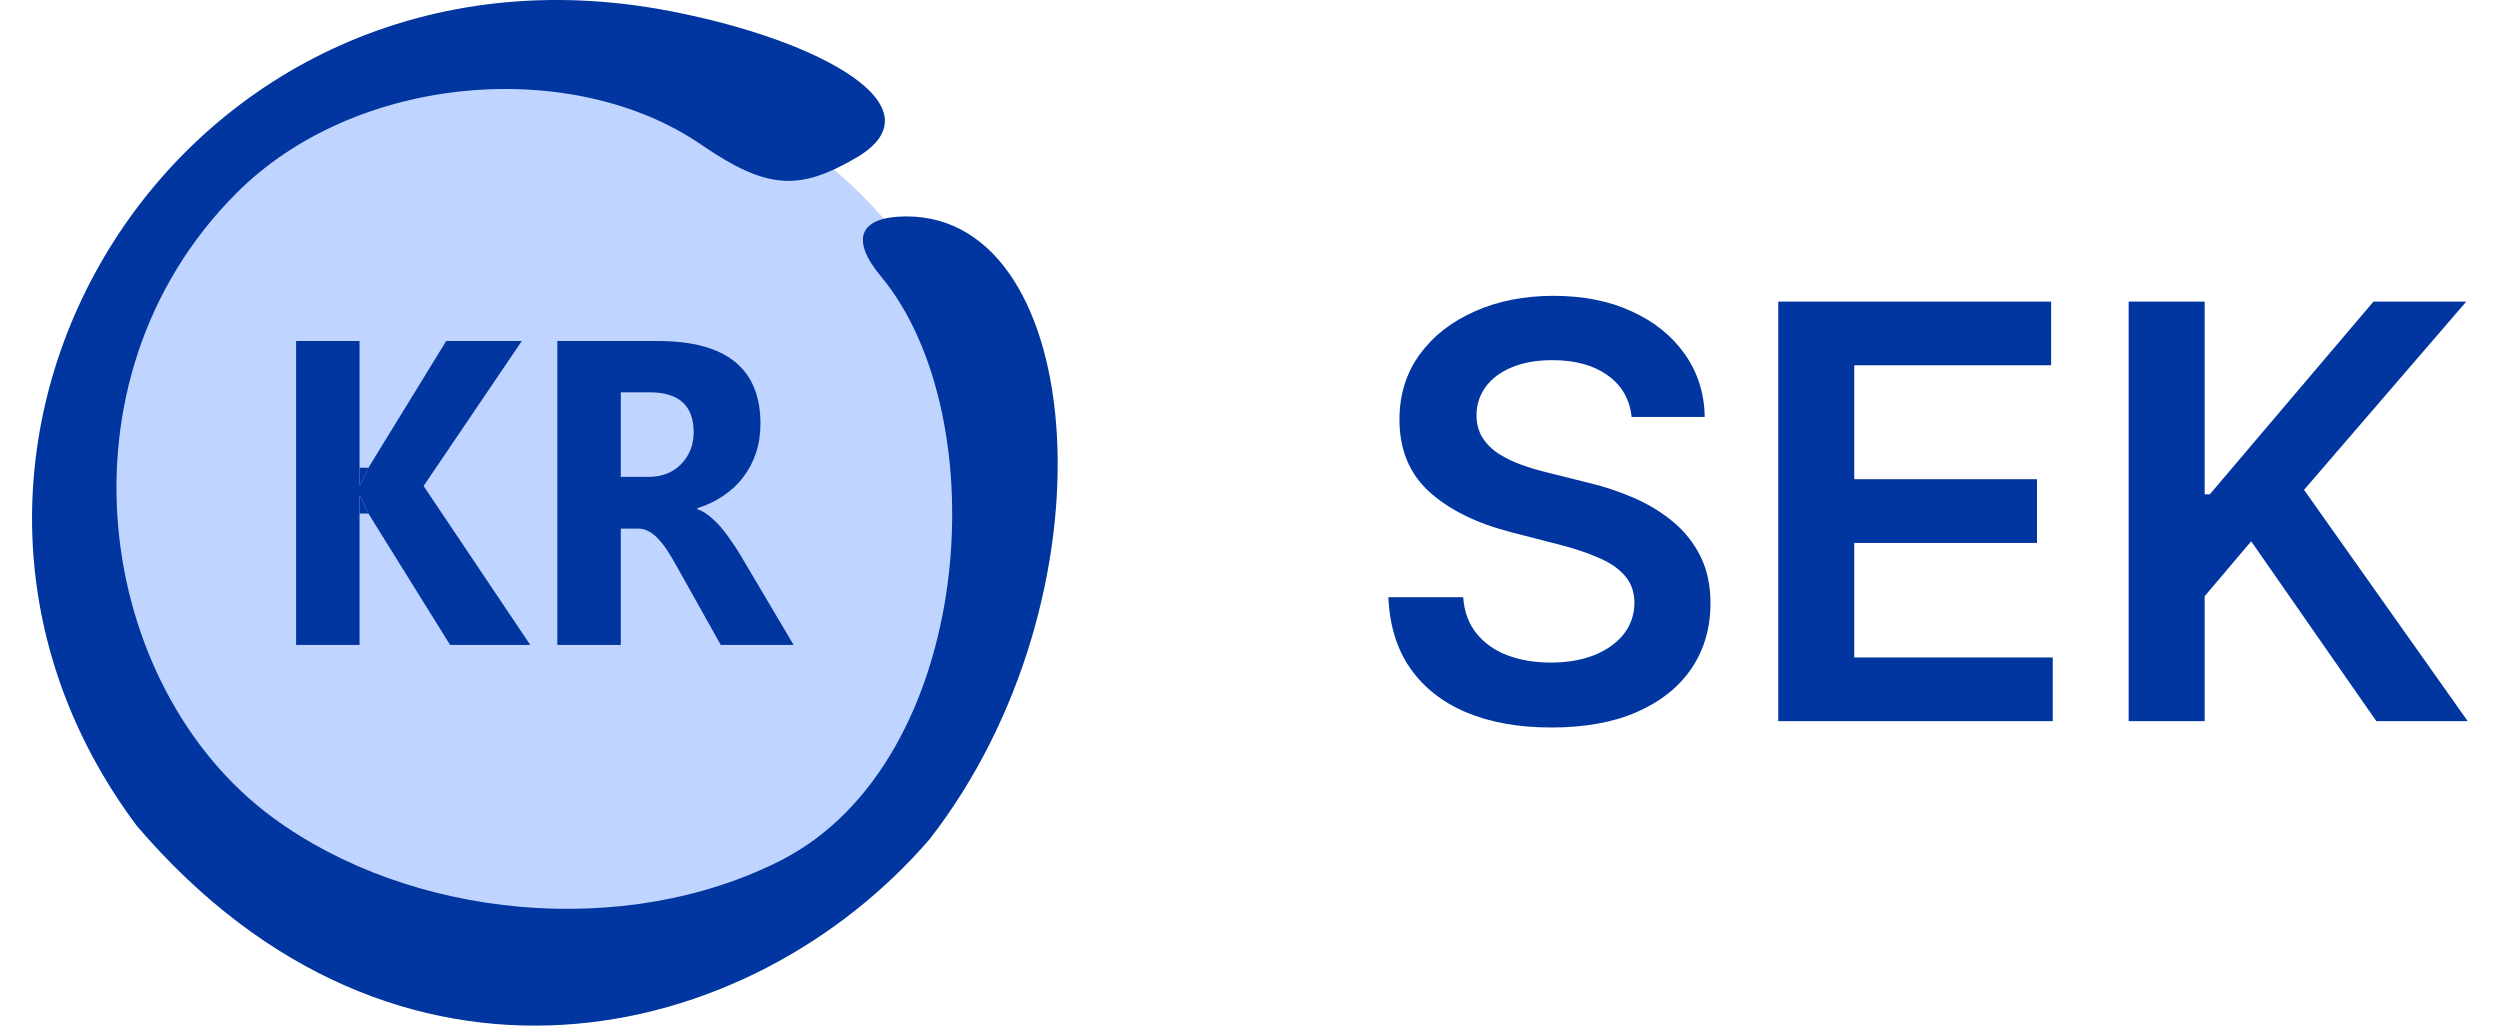
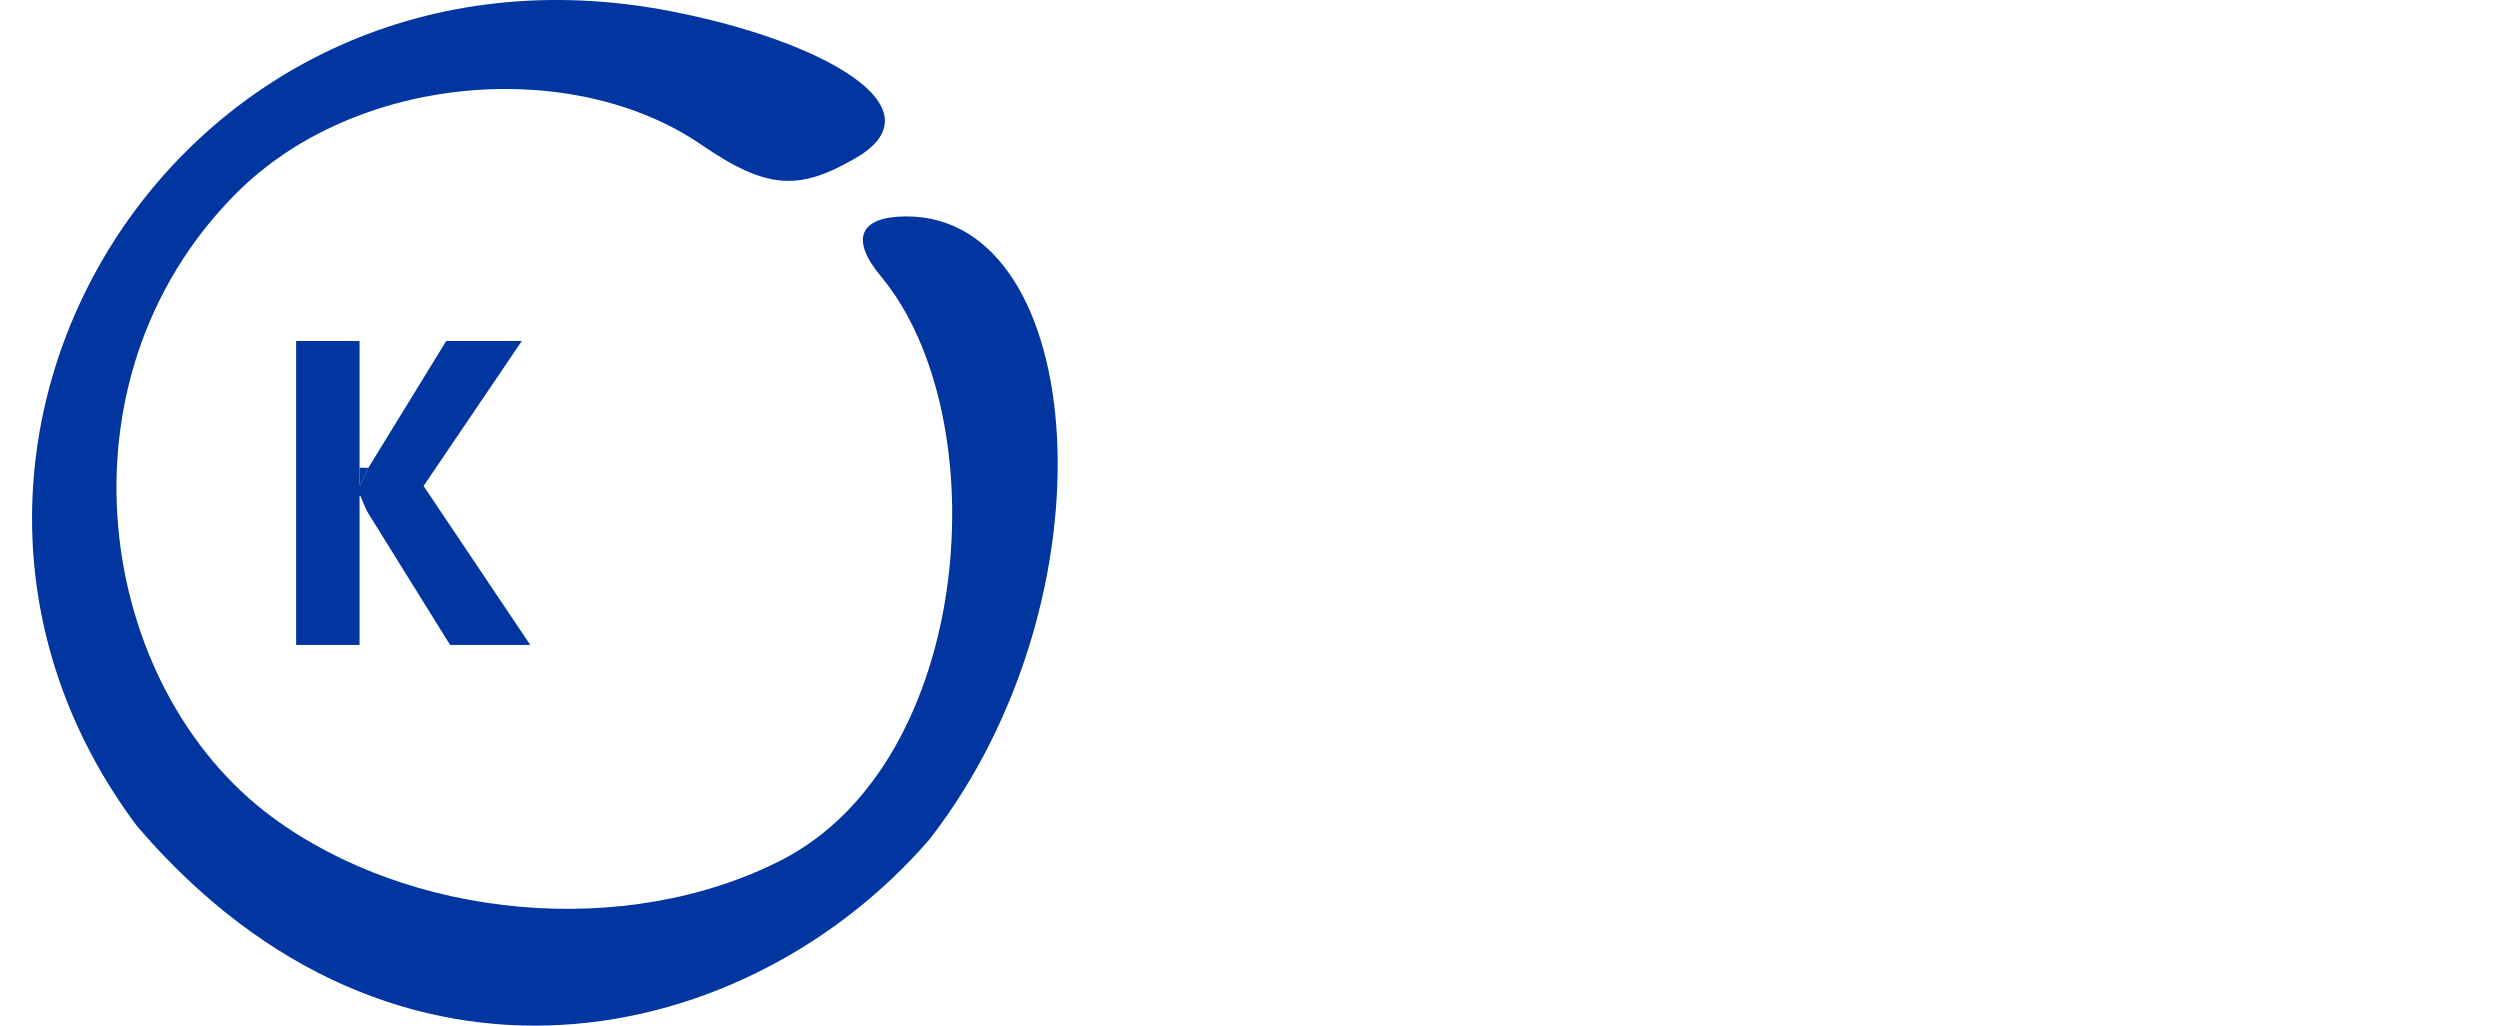
<svg xmlns="http://www.w3.org/2000/svg" width="78" height="32" viewBox="0 0 78 32" fill="none">
-   <circle cx="17" cy="16" r="14" fill="#BFD4FF" />
  <path d="M28.285 6.752C26.817 6.752 26.508 7.455 27.487 8.625C31.142 13.021 30.408 23.739 24.384 26.834C19.493 29.331 12.796 28.666 8.5 25.5C2.994 21.442 1.552 11.877 7.365 6.037C11.108 2.278 17.877 1.768 21.881 4.515C23.966 5.946 24.964 5.946 26.74 4.906C29.366 3.345 25.633 1.264 20.948 0.354C5.632 -2.637 -4.546 13.971 4.267 25.765C12.371 35.25 23.383 32.697 29.005 26.182C34.896 18.597 33.948 6.752 28.285 6.752Z" fill="#0135A0" />
-   <path d="M24.761 20.122H22.488L21.121 17.682C21.019 17.497 20.921 17.331 20.827 17.186C20.733 17.041 20.637 16.917 20.539 16.816C20.445 16.71 20.345 16.631 20.239 16.578C20.137 16.52 20.024 16.492 19.902 16.492H19.369V20.122H17.389V10.64H20.527C22.659 10.64 23.726 11.5 23.726 13.219C23.726 13.55 23.679 13.856 23.585 14.138C23.491 14.416 23.358 14.667 23.186 14.892C23.015 15.117 22.806 15.31 22.561 15.473C22.32 15.637 22.051 15.764 21.752 15.857V15.883C21.883 15.928 22.01 16 22.132 16.102C22.255 16.199 22.373 16.313 22.488 16.445C22.602 16.578 22.71 16.721 22.812 16.875C22.919 17.025 23.015 17.173 23.101 17.318L24.761 20.122ZM19.369 12.24V14.879H20.227C20.651 14.879 20.992 14.746 21.25 14.482C21.511 14.213 21.642 13.88 21.642 13.483C21.642 12.655 21.183 12.24 20.263 12.24H19.369Z" fill="#0135A0" />
  <path d="M16.544 20.122H14.043L11.494 16.022L11.482 16.003C11.433 15.923 11.355 15.749 11.249 15.48H11.218V16.022V20.122H9.239V10.64H11.218V14.594V15.123H11.249C11.298 15 11.38 14.823 11.494 14.594L13.921 10.64H16.28L13.216 15.163L16.544 20.122Z" fill="#0135A0" />
  <path d="M11.218 15.123H11.249C11.298 15 11.38 14.823 11.494 14.594H11.218V15.123Z" fill="#0135A0" />
-   <path d="M11.482 16.003C11.433 15.923 11.355 15.749 11.249 15.48H11.218V16.022H11.494L11.482 16.003Z" fill="#0135A0" />
-   <path d="M50.906 13.008C50.846 12.45 50.594 12.015 50.151 11.704C49.712 11.393 49.141 11.237 48.438 11.237C47.944 11.237 47.52 11.312 47.166 11.461C46.812 11.61 46.542 11.812 46.354 12.068C46.167 12.324 46.071 12.616 46.067 12.944C46.067 13.217 46.129 13.453 46.252 13.653C46.38 13.854 46.553 14.024 46.77 14.165C46.987 14.301 47.228 14.416 47.492 14.51C47.756 14.604 48.023 14.682 48.291 14.746L49.519 15.053C50.013 15.168 50.488 15.324 50.944 15.52C51.404 15.716 51.815 15.963 52.178 16.261C52.544 16.56 52.834 16.92 53.047 17.342C53.26 17.764 53.367 18.258 53.367 18.825C53.367 19.592 53.17 20.267 52.778 20.851C52.386 21.43 51.82 21.884 51.078 22.212C50.341 22.536 49.448 22.698 48.4 22.698C47.381 22.698 46.497 22.541 45.747 22.225C45.001 21.91 44.418 21.45 43.996 20.845C43.578 20.239 43.352 19.502 43.318 18.633H45.651C45.685 19.089 45.826 19.468 46.073 19.771C46.32 20.073 46.642 20.299 47.038 20.448C47.439 20.597 47.886 20.672 48.381 20.672C48.896 20.672 49.348 20.595 49.736 20.442C50.128 20.284 50.435 20.067 50.656 19.79C50.878 19.509 50.991 19.18 50.995 18.805C50.991 18.465 50.891 18.183 50.695 17.962C50.499 17.736 50.224 17.548 49.87 17.399C49.521 17.246 49.111 17.109 48.643 16.99L47.153 16.607C46.075 16.329 45.223 15.91 44.597 15.347C43.974 14.78 43.663 14.028 43.663 13.091C43.663 12.32 43.872 11.644 44.29 11.065C44.712 10.485 45.285 10.036 46.009 9.716C46.734 9.392 47.554 9.23 48.47 9.23C49.399 9.23 50.213 9.392 50.912 9.716C51.615 10.036 52.167 10.481 52.568 11.052C52.968 11.619 53.175 12.271 53.188 13.008H50.906ZM55.481 22.5V9.409H63.995V11.397H57.852V14.951H63.554V16.939H57.852V20.512H64.046V22.5H55.481ZM66.414 22.5V9.409H68.786V15.424H68.945L74.053 9.409H76.948L71.886 15.283L76.993 22.5H74.142L70.237 16.888L68.786 18.601V22.5H66.414Z" fill="#0135A0" />
</svg>